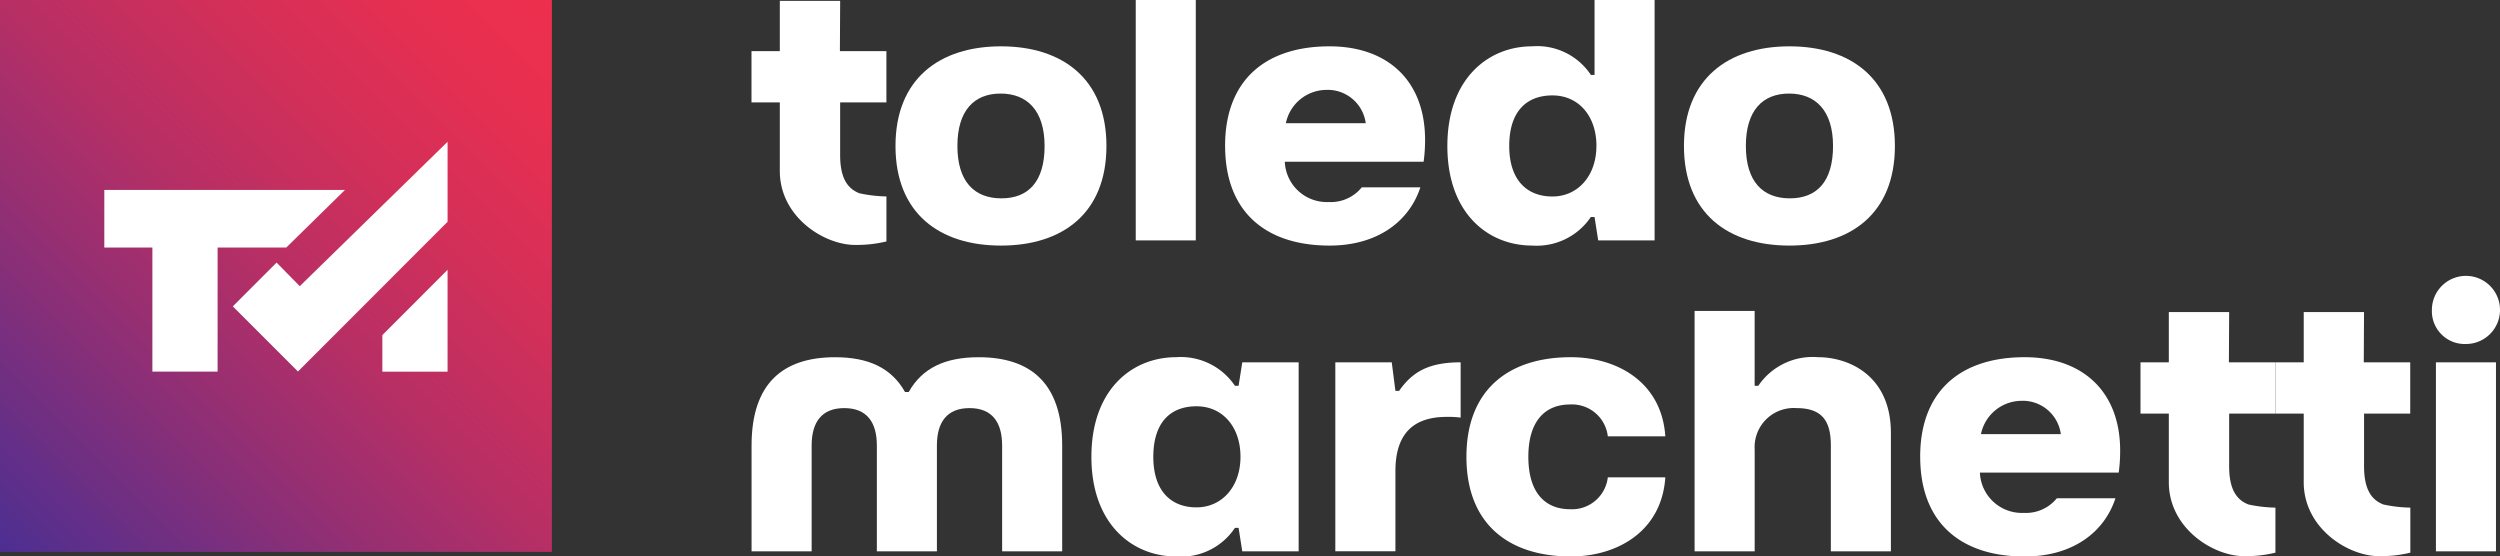
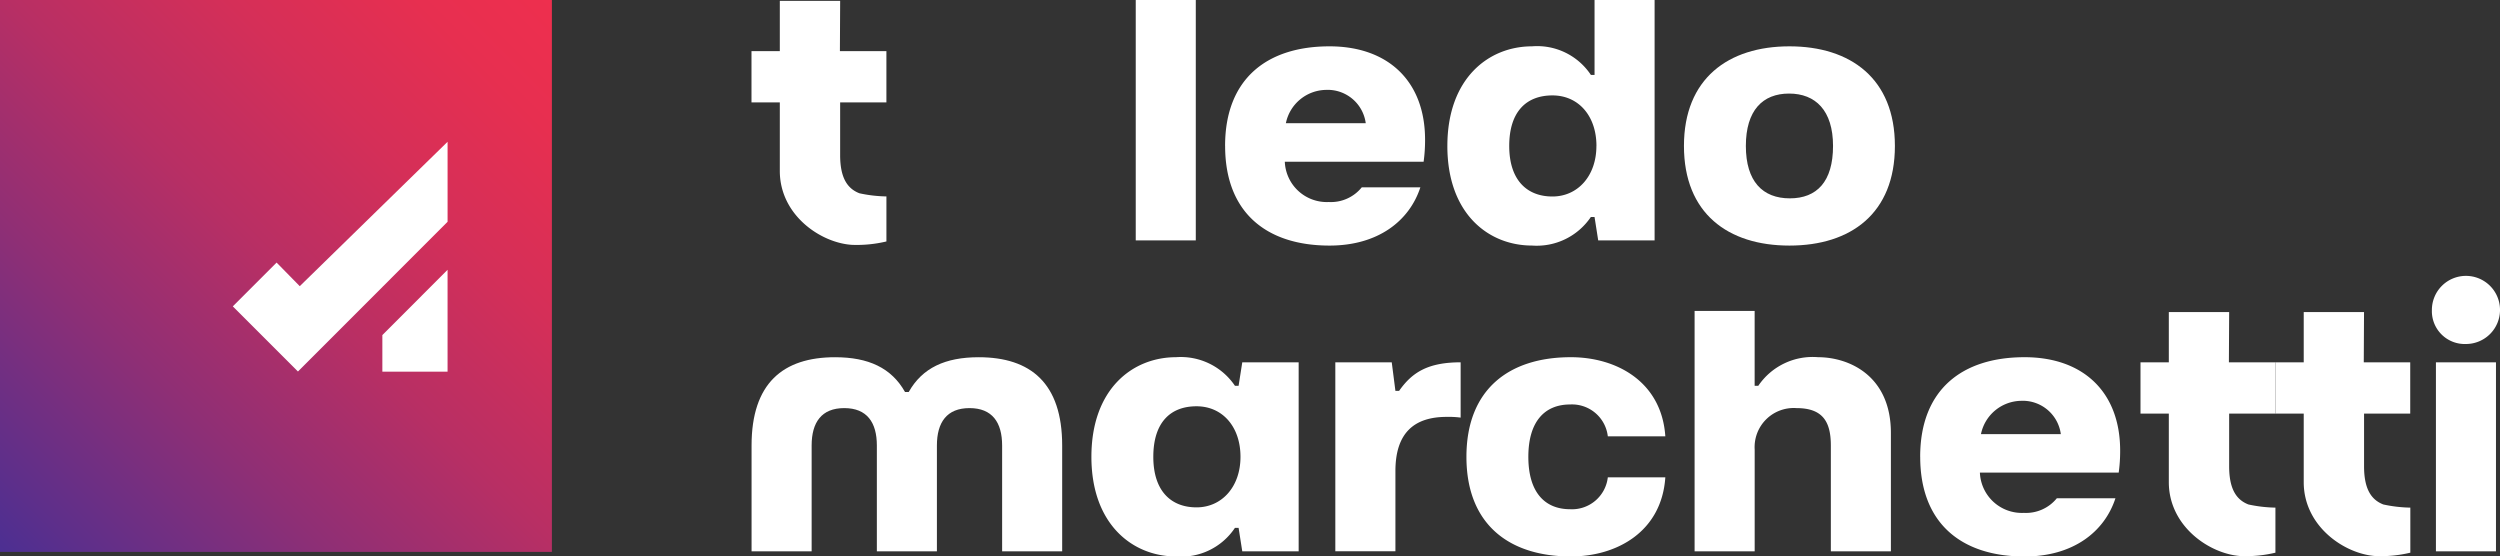
<svg xmlns="http://www.w3.org/2000/svg" id="Layer_1" data-name="Layer 1" width="220.649" height="49.115" viewBox="0 0 220.649 49.115">
  <rect x="0" y="0" width="220.649" height="49.115" fill="#333333" stroke="none" />
  <defs>
    <linearGradient id="linear-gradient" y1="1" x2="1" gradientUnits="objectBoundingBox">
      <stop offset="0" stop-color="#4c2f92" />
      <stop offset="0.07" stop-color="#5c2f8b" />
      <stop offset="0.3" stop-color="#8f2f75" />
      <stop offset="0.51" stop-color="#b82f64" />
      <stop offset="0.71" stop-color="#d52f58" />
      <stop offset="0.88" stop-color="#e72f50" />
      <stop offset="1" stop-color="#ee2f4e" />
    </linearGradient>
  </defs>
  <g id="Group_12" data-name="Group 12">
    <g id="Group_10" data-name="Group 10">
      <g id="Layer_24" data-name="Layer 24">
        <rect id="Rectangle_3" data-name="Rectangle 3" width="48.709" height="48.709" fill="url(#linear-gradient)" />
      </g>
      <g id="Layer_23" data-name="Layer 23" transform="translate(9.207 12.514)">
        <g id="Group_9" data-name="Group 9">
-           <path id="Path_37" data-name="Path 37" d="M49.969,52.32H28.73V57.4h4.243V68.352h5.755V57.4h6.063Z" transform="translate(-28.73 -48.068)" fill="#fff" />
          <path id="Path_38" data-name="Path 38" d="M105.31,83.3V80.072l5.755-5.762V83.3Z" transform="translate(-80.77 -63.011)" fill="#fff" />
          <path id="Path_39" data-name="Path 39" d="M83.075,46.11V39.05L70.029,51.794l-2.044-2.083L64.12,53.576l5.749,5.749L74.2,54.992h0Z" transform="translate(-52.779 -39.05)" fill="#fff" />
        </g>
      </g>
    </g>
    <g id="Layer_22" data-name="Layer 22" transform="translate(66.33)">
      <g id="Group_11" data-name="Group 11">
-         <path id="Path_40" data-name="Path 40" d="M246.64,21.553c0-5.948,3.913-8.793,9.309-8.793s9.309,2.846,9.309,8.793-3.881,8.793-9.309,8.793S246.64,27.5,246.64,21.553Zm13.158,0c0-3.137-1.551-4.624-3.881-4.624s-3.813,1.487-3.813,4.624,1.487,4.624,3.881,4.624S259.8,24.69,259.8,21.553Z" transform="translate(-233.934 -8.671)" fill="#fff" />
        <path id="Path_41" data-name="Path 41" d="M312.81,21.22V0h5.3V21.22Z" transform="translate(-278.9)" fill="#fff" />
        <path id="Path_42" data-name="Path 42" d="M337.42,21.553c0-5.948,3.717-8.793,9.213-8.793,5.172,0,8.437,3.07,8.437,8.245a13.735,13.735,0,0,1-.128,1.939H342.691a3.708,3.708,0,0,0,3.881,3.557,3.5,3.5,0,0,0,2.91-1.295h5.172c-.968,2.974-3.749,5.14-8.018,5.14-5.592,0-9.213-2.942-9.213-8.793Zm12.414-2.006a3.388,3.388,0,0,0-3.525-2.942,3.674,3.674,0,0,0-3.525,2.942h7.047Z" transform="translate(-295.624 -8.671)" fill="#fff" />
        <path id="Path_43" data-name="Path 43" d="M398.64,12.882c0-5.983,3.653-8.793,7.466-8.793a5.691,5.691,0,0,1,5.2,2.522h.324V0h5.3V21.22h-4.977l-.324-2.07h-.324a5.765,5.765,0,0,1-5.2,2.522c-3.813,0-7.466-2.782-7.466-8.793Zm13.158,0c0-2.65-1.583-4.461-3.881-4.461S404.1,9.844,404.1,12.882s1.583,4.461,3.813,4.461,3.881-1.811,3.881-4.461Z" transform="translate(-337.226)" fill="#fff" />
        <path id="Path_44" data-name="Path 44" d="M463.8,21.553c0-5.948,3.913-8.793,9.309-8.793s9.309,2.846,9.309,8.793-3.881,8.793-9.309,8.793S463.8,27.5,463.8,21.553Zm13.158,0c0-3.137-1.551-4.624-3.881-4.624s-3.813,1.487-3.813,4.624,1.487,4.624,3.881,4.624S476.958,24.69,476.958,21.553Z" transform="translate(-381.505 -8.671)" fill="#fff" />
        <path id="Path_45" data-name="Path 45" d="M206.993,115.521V106.18c0-5.5,2.781-7.79,7.37-7.79,2.942,0,4.977.939,6.175,3.07h.324c1.2-2.134,3.233-3.07,6.175-3.07,4.592,0,7.37,2.294,7.37,7.79v9.341h-5.3V106.18c0-2.038-.872-3.3-2.878-3.3s-2.878,1.259-2.878,3.3v9.341h-5.3V106.18c0-2.038-.872-3.3-2.878-3.3s-2.878,1.259-2.878,3.3v9.341h-5.3Z" transform="translate(-206.99 -66.861)" fill="#fff" />
        <path id="Path_46" data-name="Path 46" d="M300.6,107.173c0-6.012,3.653-8.793,7.467-8.793a5.765,5.765,0,0,1,5.2,2.522h.324l.324-2.07h4.977v16.683h-4.977l-.324-2.07h-.324a5.7,5.7,0,0,1-5.2,2.522C304.253,115.966,300.6,113.153,300.6,107.173Zm13.158,0c0-2.65-1.583-4.461-3.881-4.461s-3.813,1.423-3.813,4.461,1.583,4.461,3.813,4.461S313.758,109.823,313.758,107.173Z" transform="translate(-270.603 -66.854)" fill="#fff" />
        <path id="Path_47" data-name="Path 47" d="M367.78,116.473V99.79h4.98l.324,2.522h.324c1.131-1.615,2.522-2.522,5.432-2.522v4.88a8.106,8.106,0,0,0-1.231-.064c-2.878,0-4.525,1.423-4.525,4.784v7.079h-5.3Z" transform="translate(-316.255 -67.812)" fill="#fff" />
        <path id="Path_48" data-name="Path 48" d="M403.89,107.173c0-5.948,3.749-8.793,9.213-8.793,4.041,0,8.018,2.166,8.341,6.983h-5.076a3.179,3.179,0,0,0-3.329-2.81c-2.23,0-3.685,1.487-3.685,4.621s1.455,4.624,3.685,4.624a3.182,3.182,0,0,0,3.329-2.814h5.076c-.324,4.816-4.3,6.983-8.341,6.983C407.639,115.966,403.89,113.121,403.89,107.173Z" transform="translate(-340.793 -66.854)" fill="#fff" />
-         <path id="Path_49" data-name="Path 49" d="M466.73,106.85V85.63h5.3v6.608h.324a5.79,5.79,0,0,1,5.271-2.522c2.682,0,6.431,1.583,6.431,6.691V106.85h-5.3V97.509c0-2.134-.743-3.3-3.038-3.3a3.451,3.451,0,0,0-3.685,3.653v8.989h-5.3Z" transform="translate(-383.496 -58.19)" fill="#fff" />
+         <path id="Path_49" data-name="Path 49" d="M466.73,106.85V85.63h5.3v6.608h.324a5.79,5.79,0,0,1,5.271-2.522c2.682,0,6.431,1.583,6.431,6.691V106.85h-5.3V97.509c0-2.134-.743-3.3-3.038-3.3a3.451,3.451,0,0,0-3.685,3.653v8.989h-5.3" transform="translate(-383.496 -58.19)" fill="#fff" />
        <path id="Path_50" data-name="Path 50" d="M528.86,107.173c0-5.948,3.717-8.793,9.213-8.793,5.172,0,8.437,3.07,8.437,8.245a13.691,13.691,0,0,1-.128,1.939H534.131a3.708,3.708,0,0,0,3.881,3.557,3.508,3.508,0,0,0,2.91-1.291h5.172c-.968,2.974-3.749,5.14-8.018,5.14-5.592,0-9.213-2.942-9.213-8.793Zm12.414-2a3.388,3.388,0,0,0-3.525-2.942,3.674,3.674,0,0,0-3.525,2.942h7.047Z" transform="translate(-425.716 -66.854)" fill="#fff" />
        <path id="Path_51" data-name="Path 51" d="M669.8,79A3.006,3.006,0,1,1,672.806,82,2.9,2.9,0,0,1,669.8,79Zm.356,21.3V83.617h5.3V100.3Z" transform="translate(-521.492 -51.639)" fill="#fff" />
        <path id="Path_52" data-name="Path 52" d="M214.79,4.675V4.521L214.812.24h-5.326V4.675h-2.5V9.2h2.5v6.053c0,3.89,3.6,6.351,6.374,6.521a11.3,11.3,0,0,0,3.035-.3V17.5a12.13,12.13,0,0,1-2.384-.279c-1.048-.407-1.7-1.339-1.7-3.368V9.2h4.083V4.675h-4.1Z" transform="translate(-206.99 -0.163)" fill="#fff" />
        <path id="Path_53" data-name="Path 53" d="M597.35,90.385v-.154l.023-4.281h-5.326v4.435h-2.5v4.528h2.5v6.053c0,3.89,3.6,6.351,6.374,6.521a11.3,11.3,0,0,0,3.035-.3v-3.977a12.13,12.13,0,0,1-2.384-.279c-1.048-.407-1.7-1.339-1.7-3.368V94.913h4.083V90.385Z" transform="translate(-466.958 -58.407)" fill="#fff" />
        <path id="Path_54" data-name="Path 54" d="M634.5,90.385v-.154l.022-4.281H629.2v4.435h-2.5v4.528h2.5v6.053c0,3.89,3.6,6.351,6.374,6.521a11.3,11.3,0,0,0,3.035-.3v-3.977a12.131,12.131,0,0,1-2.384-.279c-1.048-.407-1.7-1.339-1.7-3.368V94.913H638.6V90.385Z" transform="translate(-492.204 -58.407)" fill="#fff" />
      </g>
    </g>
  </g>
</svg>